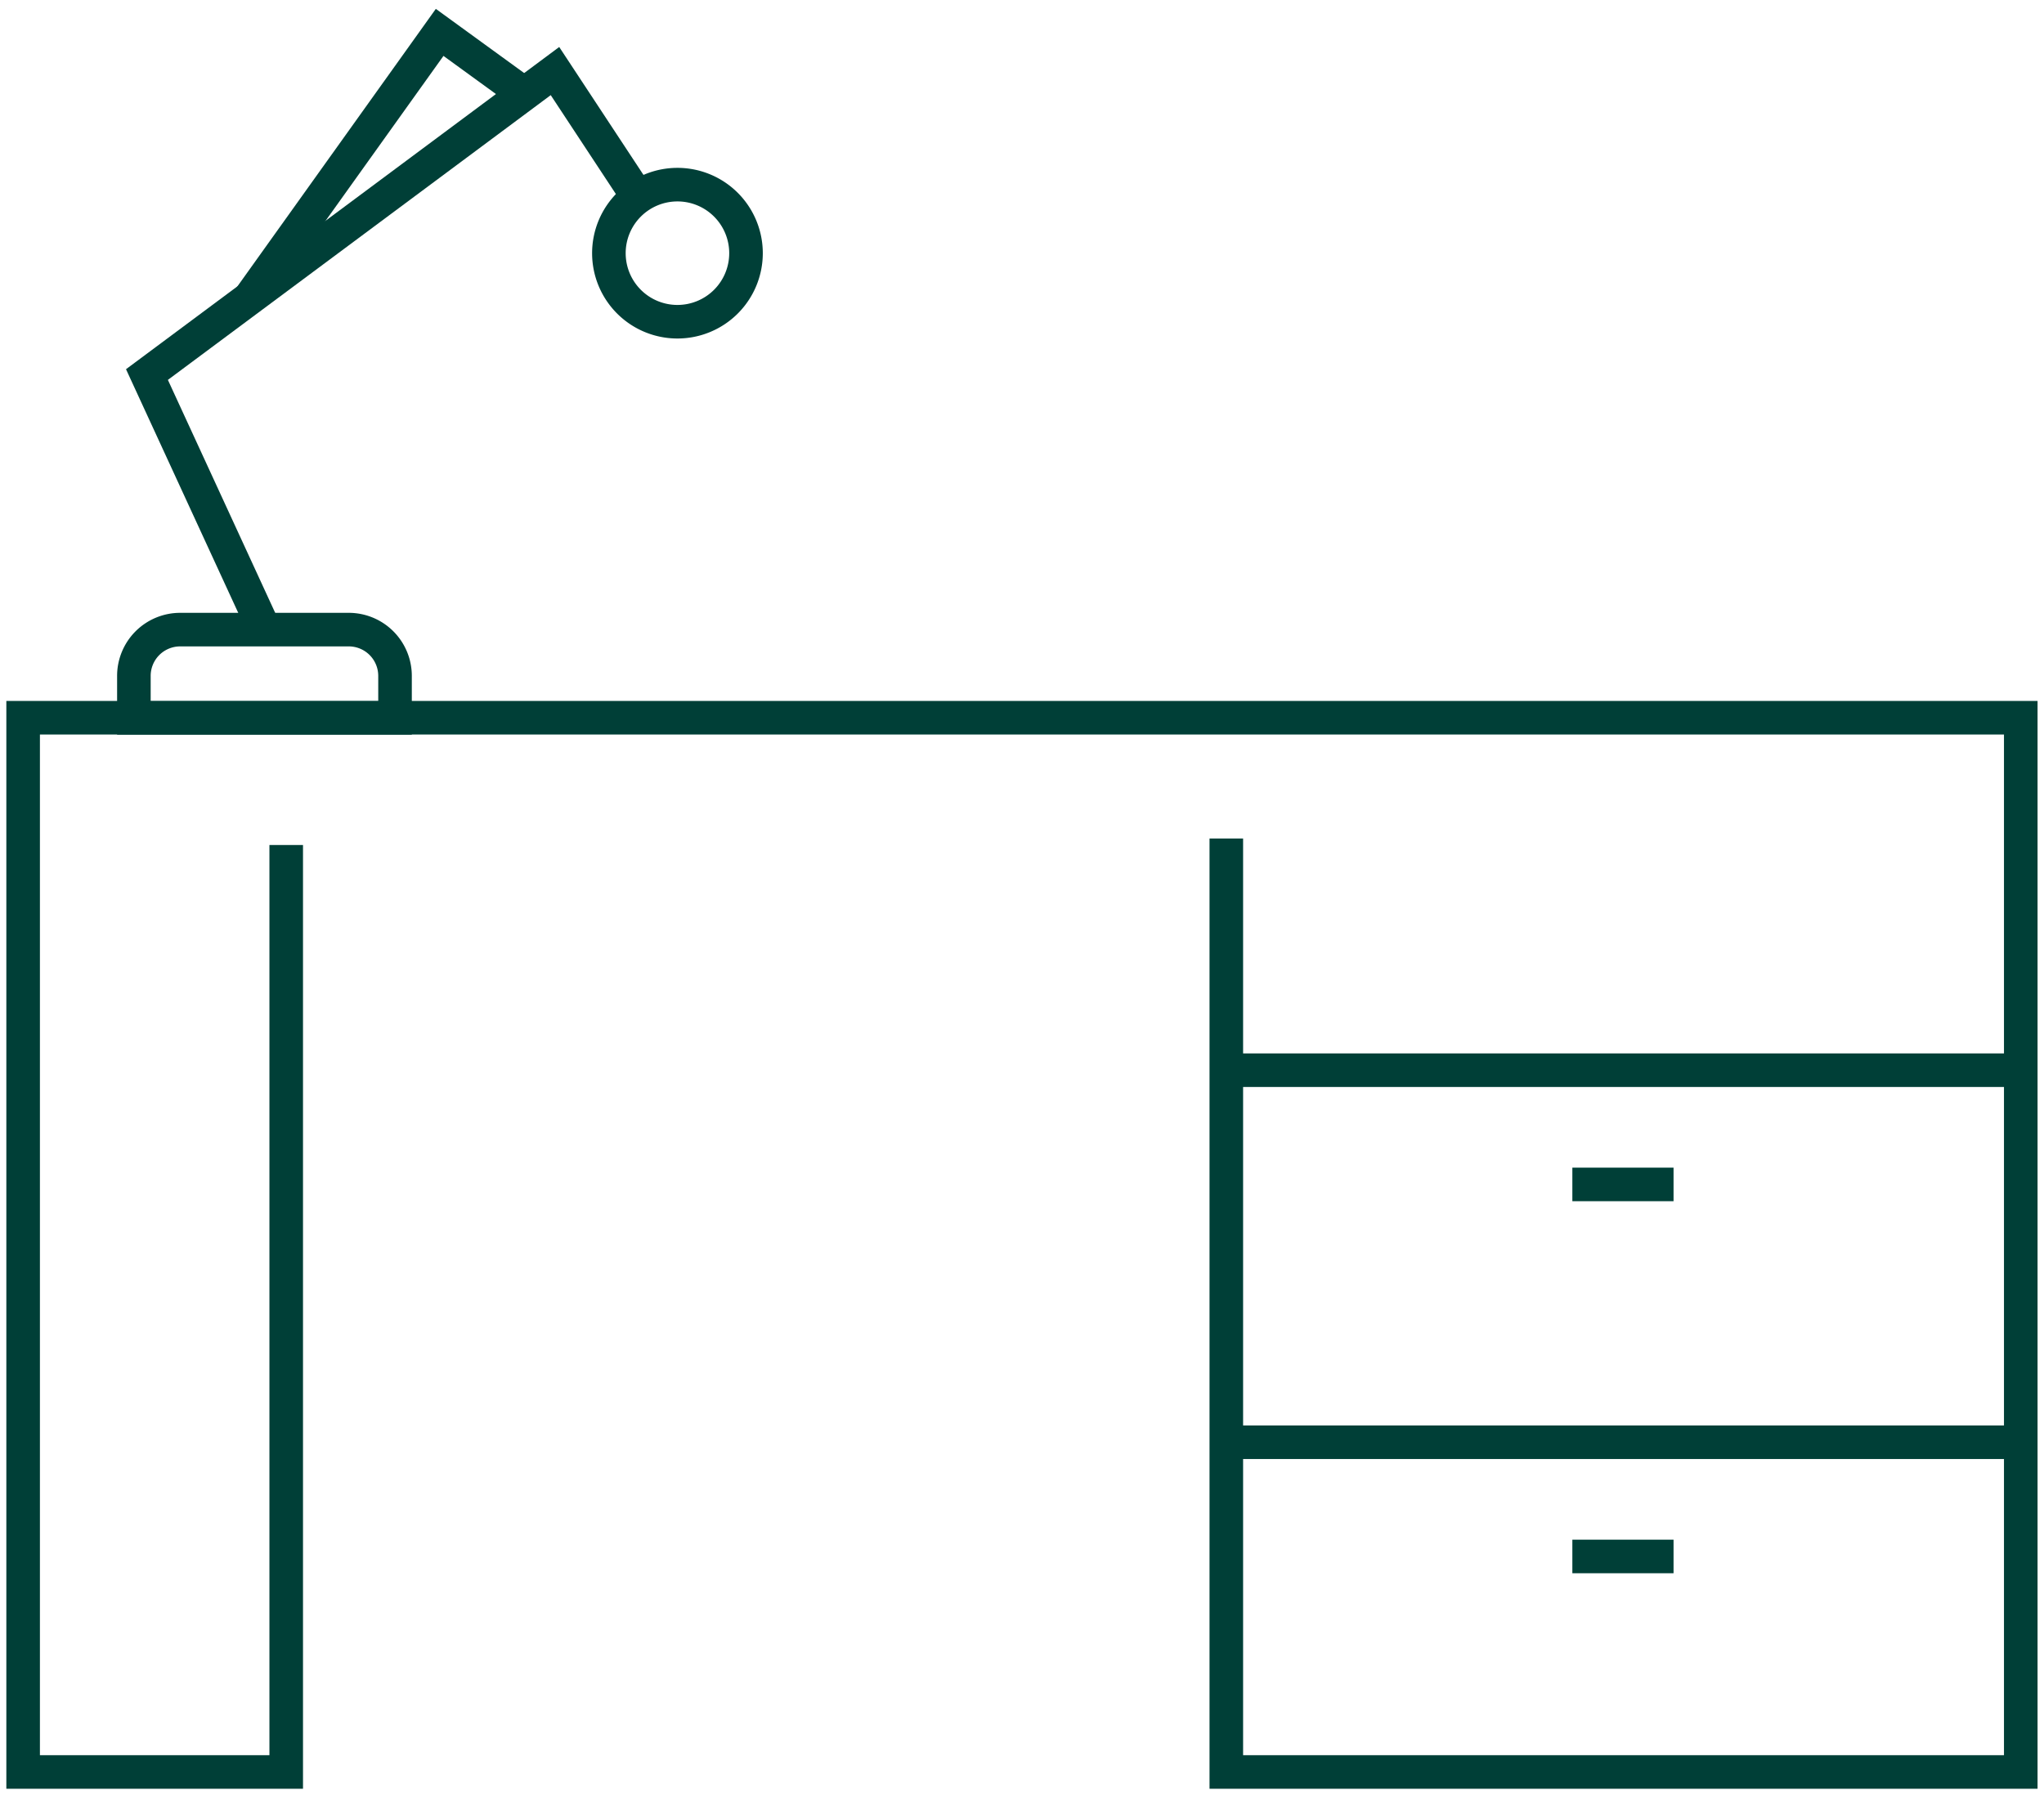
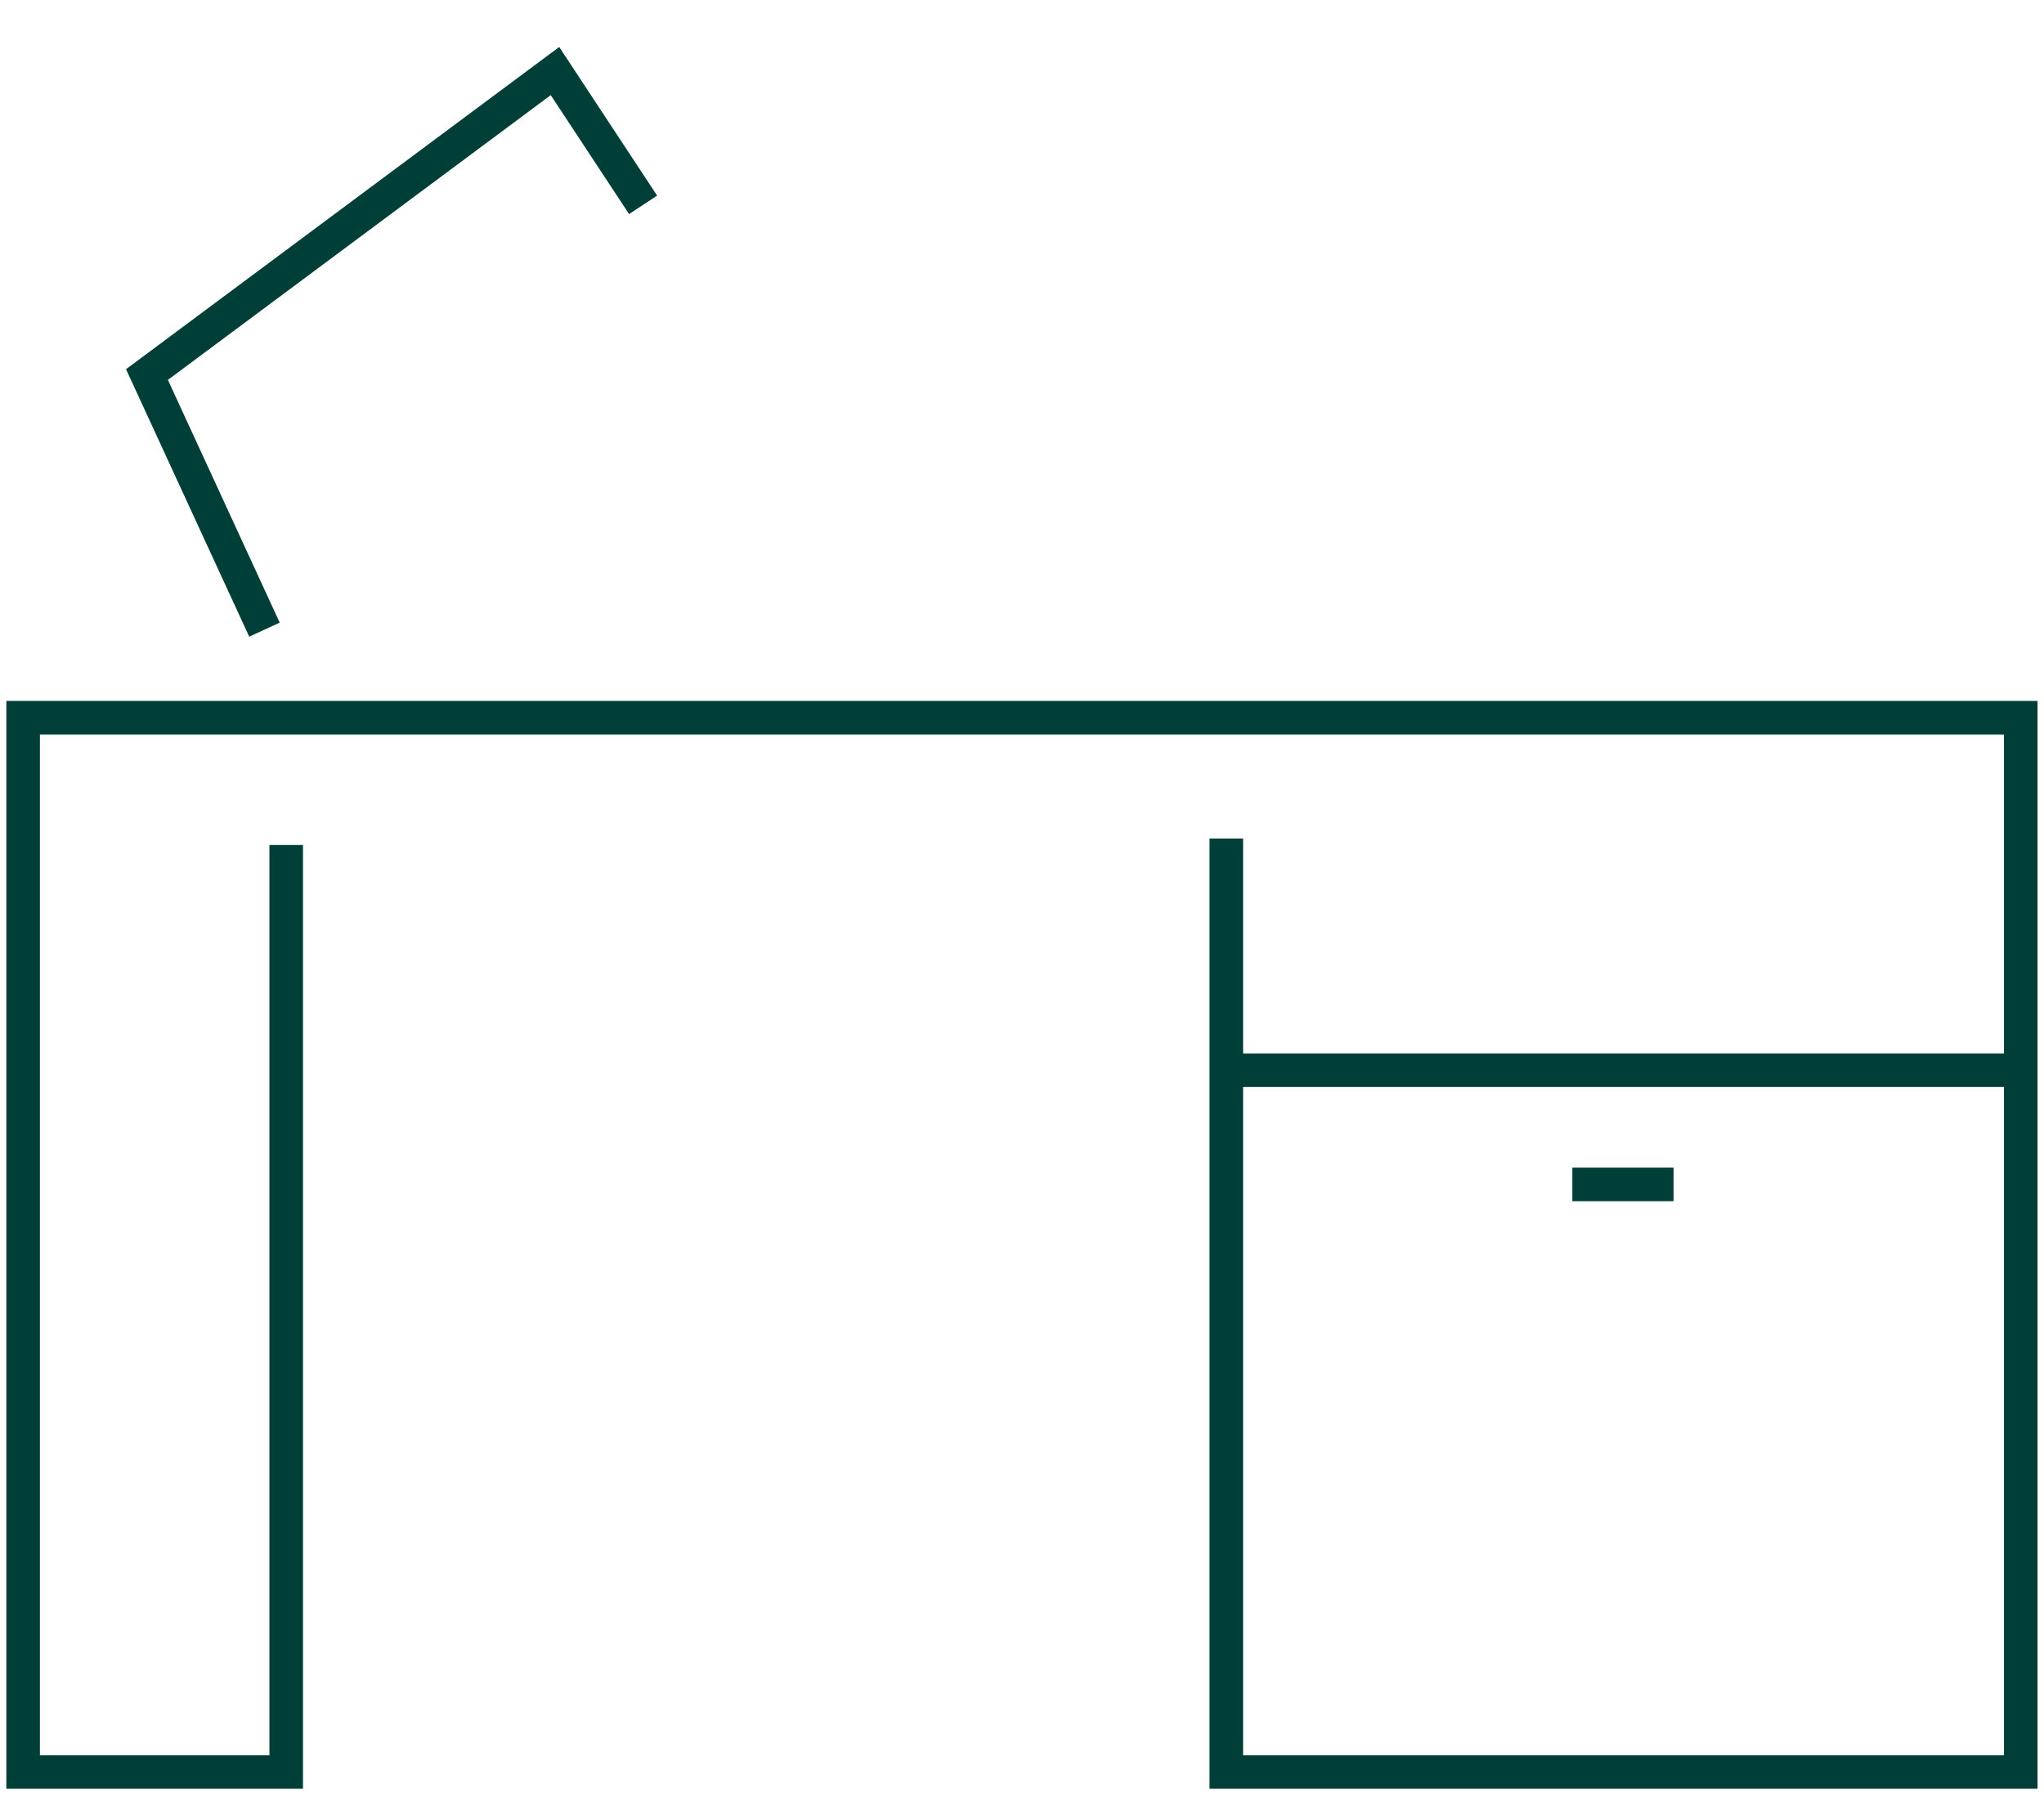
<svg xmlns="http://www.w3.org/2000/svg" width="60.881" height="53.481" viewBox="0 0 60.881 53.481">
  <defs>
    <clipPath id="clip-path">
      <rect id="Rectangle_89" data-name="Rectangle 89" width="60.881" height="53.481" fill="none" />
    </clipPath>
  </defs>
  <g id="Group_110" data-name="Group 110" transform="translate(0 0)">
    <g id="Group_107" data-name="Group 107" transform="translate(0 0)">
      <g id="Group_106" data-name="Group 106" clip-path="url(#clip-path)">
        <path id="Path_223" data-name="Path 223" d="M8.336,19.316V46.933H.5V15.524H60V46.933H36.337V19.122" transform="translate(0.189 5.859)" fill="none" stroke="#003f37" stroke-width="1" />
-         <line id="Line_182" data-name="Line 182" x2="23.665" transform="translate(36.527 42.968)" fill="none" stroke="#003f37" stroke-width="1" />
        <line id="Line_183" data-name="Line 183" x2="23.665" transform="translate(36.527 31.884)" fill="none" stroke="#003f37" stroke-width="1" />
      </g>
    </g>
    <line id="Line_184" data-name="Line 184" x2="3.014" transform="translate(46.833 35.287)" fill="none" stroke="#003f37" stroke-width="1" />
-     <line id="Line_185" data-name="Line 185" x2="3.014" transform="translate(46.833 46.371)" fill="none" stroke="#003f37" stroke-width="1" />
    <g id="Group_109" data-name="Group 109" transform="translate(0 0)">
      <g id="Group_108" data-name="Group 108" clip-path="url(#clip-path)">
-         <path id="Path_224" data-name="Path 224" d="M9.3,13.618H4.272A1.378,1.378,0,0,0,2.895,15v1.248h7.778V15A1.378,1.378,0,0,0,9.3,13.618Z" transform="translate(1.093 5.14)" fill="none" stroke="#003f37" stroke-width="1" />
        <path id="Path_225" data-name="Path 225" d="M6.678,18.178l-3.5-7.6L15.331,1.536l2.625,3.986" transform="translate(1.199 0.581)" fill="none" stroke="#003f37" stroke-width="1" />
-         <path id="Path_226" data-name="Path 226" d="M13.167,6.036a2.042,2.042,0,1,1,2.041,2.041A2.041,2.041,0,0,1,13.167,6.036Z" transform="translate(4.969 1.508)" fill="none" stroke="#003f37" stroke-width="1" />
-         <path id="Path_227" data-name="Path 227" d="M5.4,8.611,11.055.7l2.521,1.832" transform="translate(2.04 0.265)" fill="none" stroke="#003f37" stroke-width="1" />
      </g>
    </g>
  </g>
</svg>